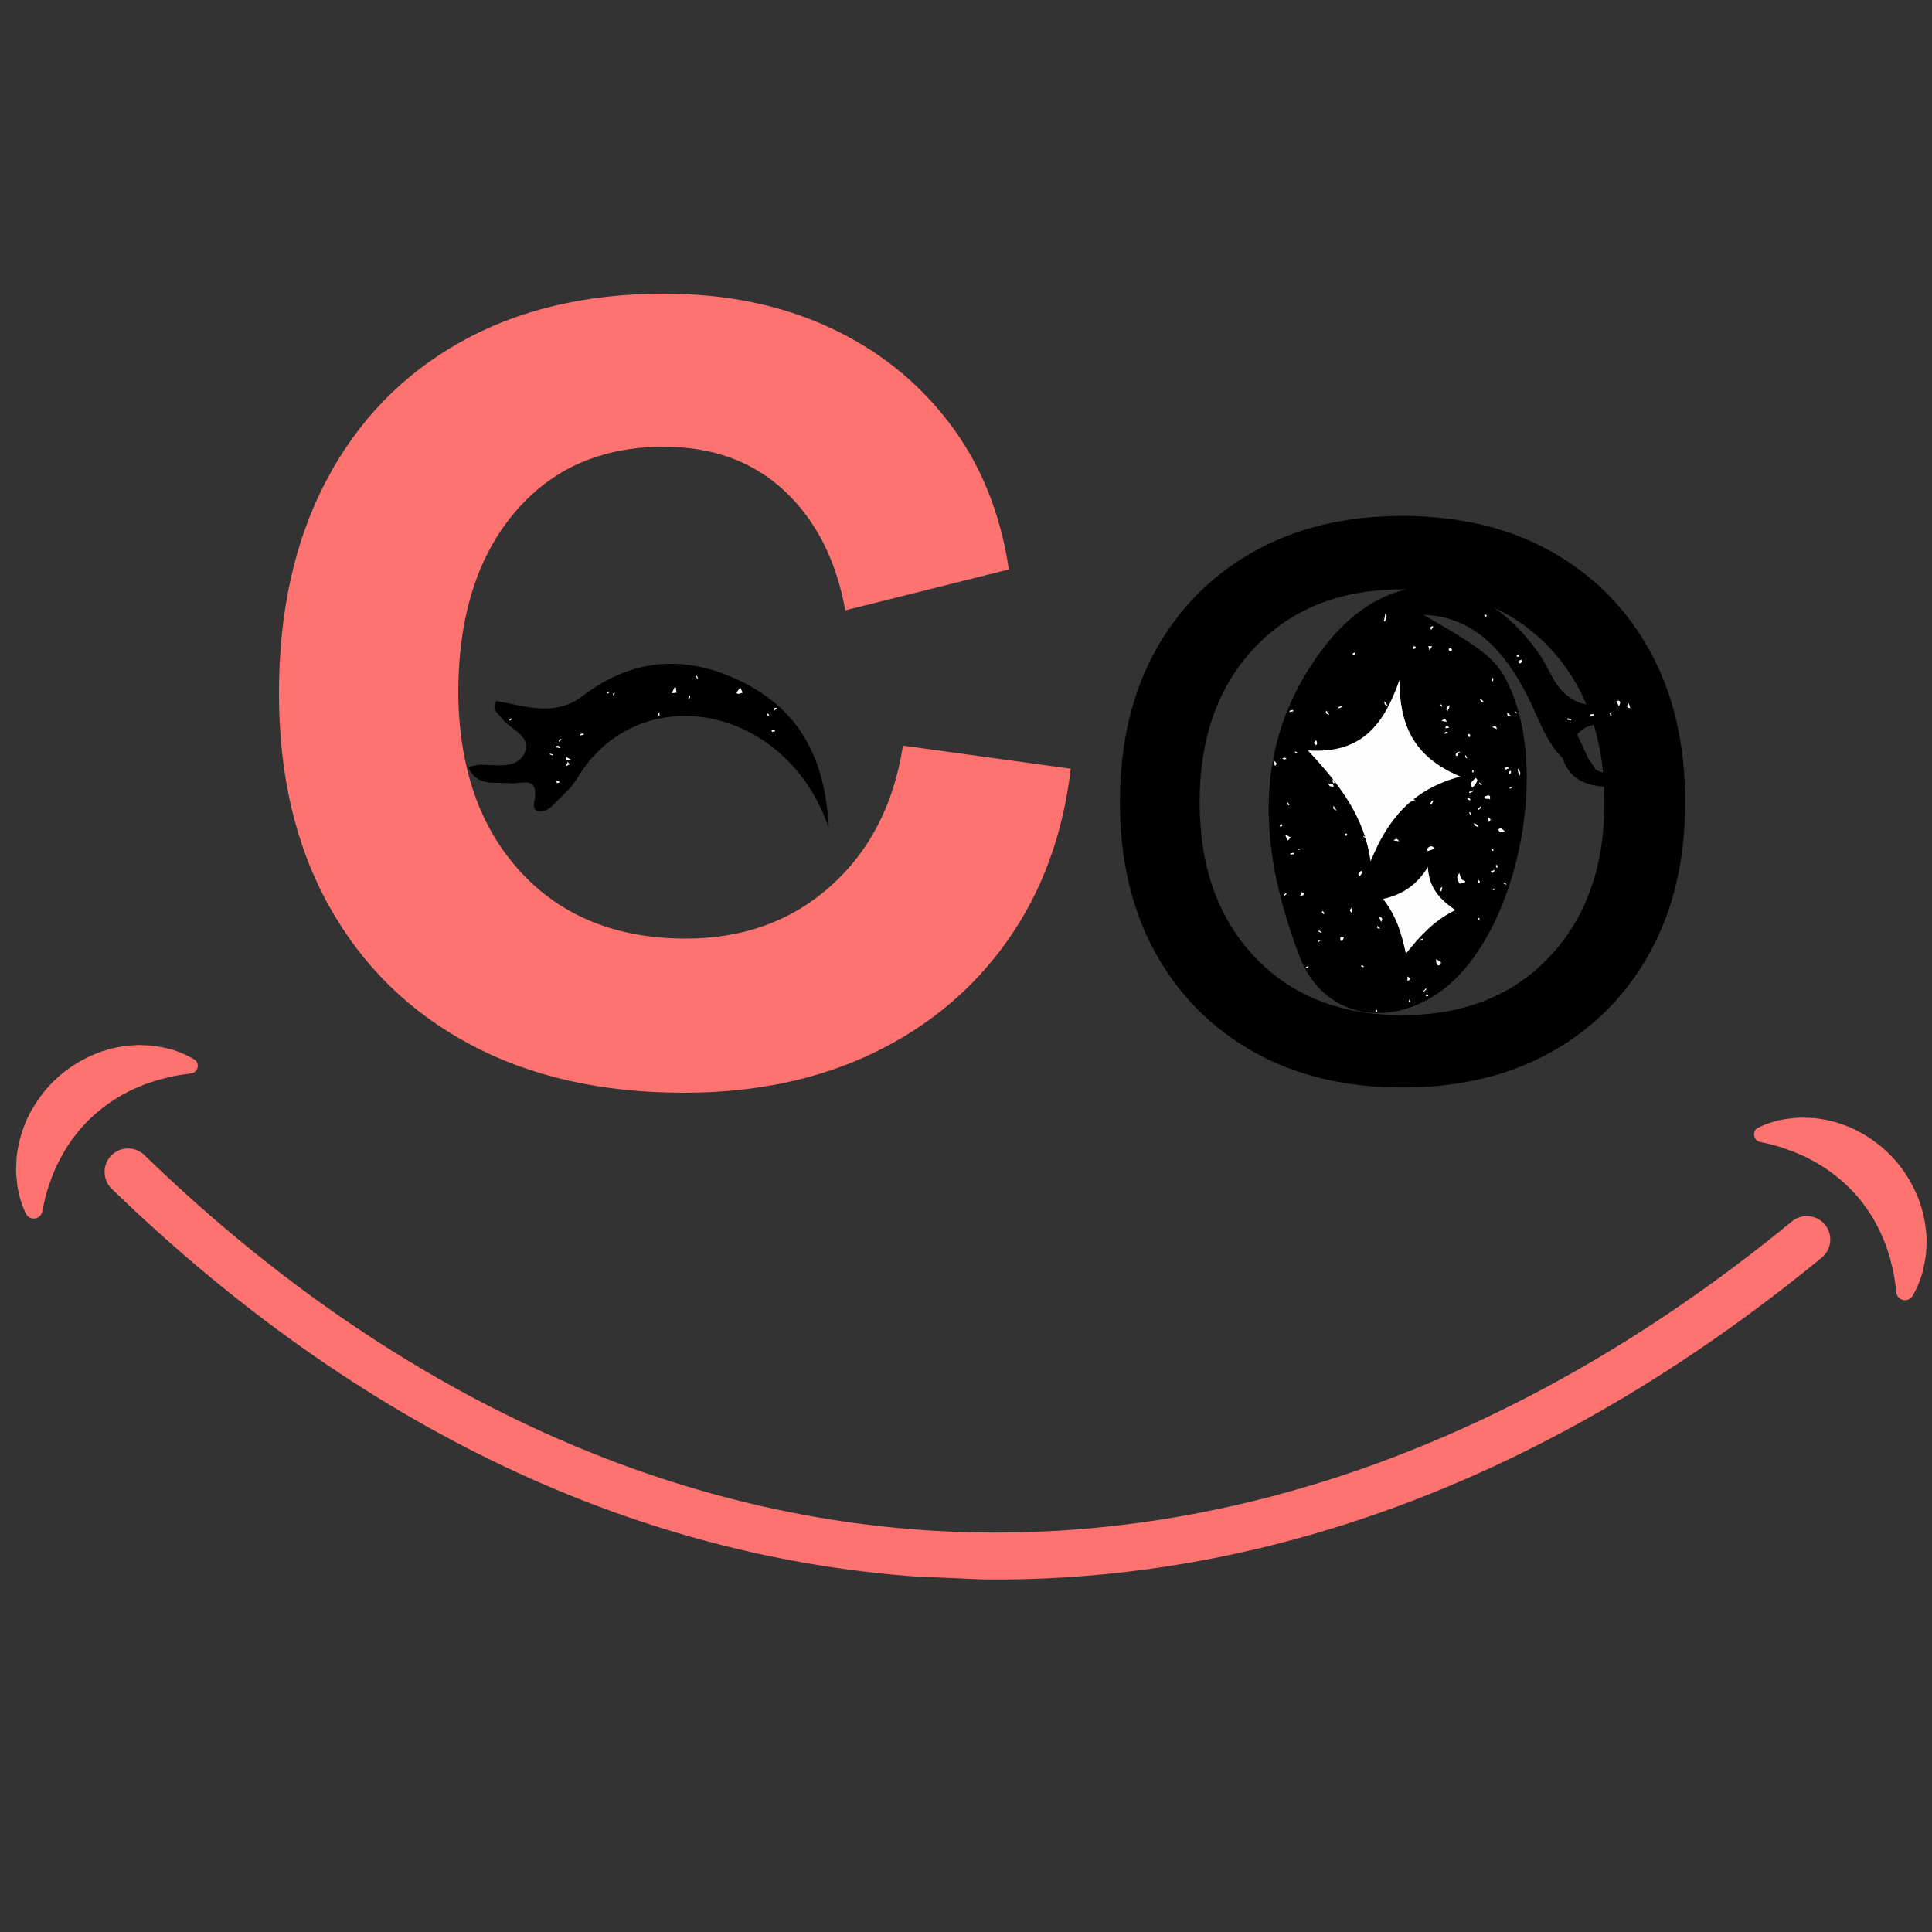
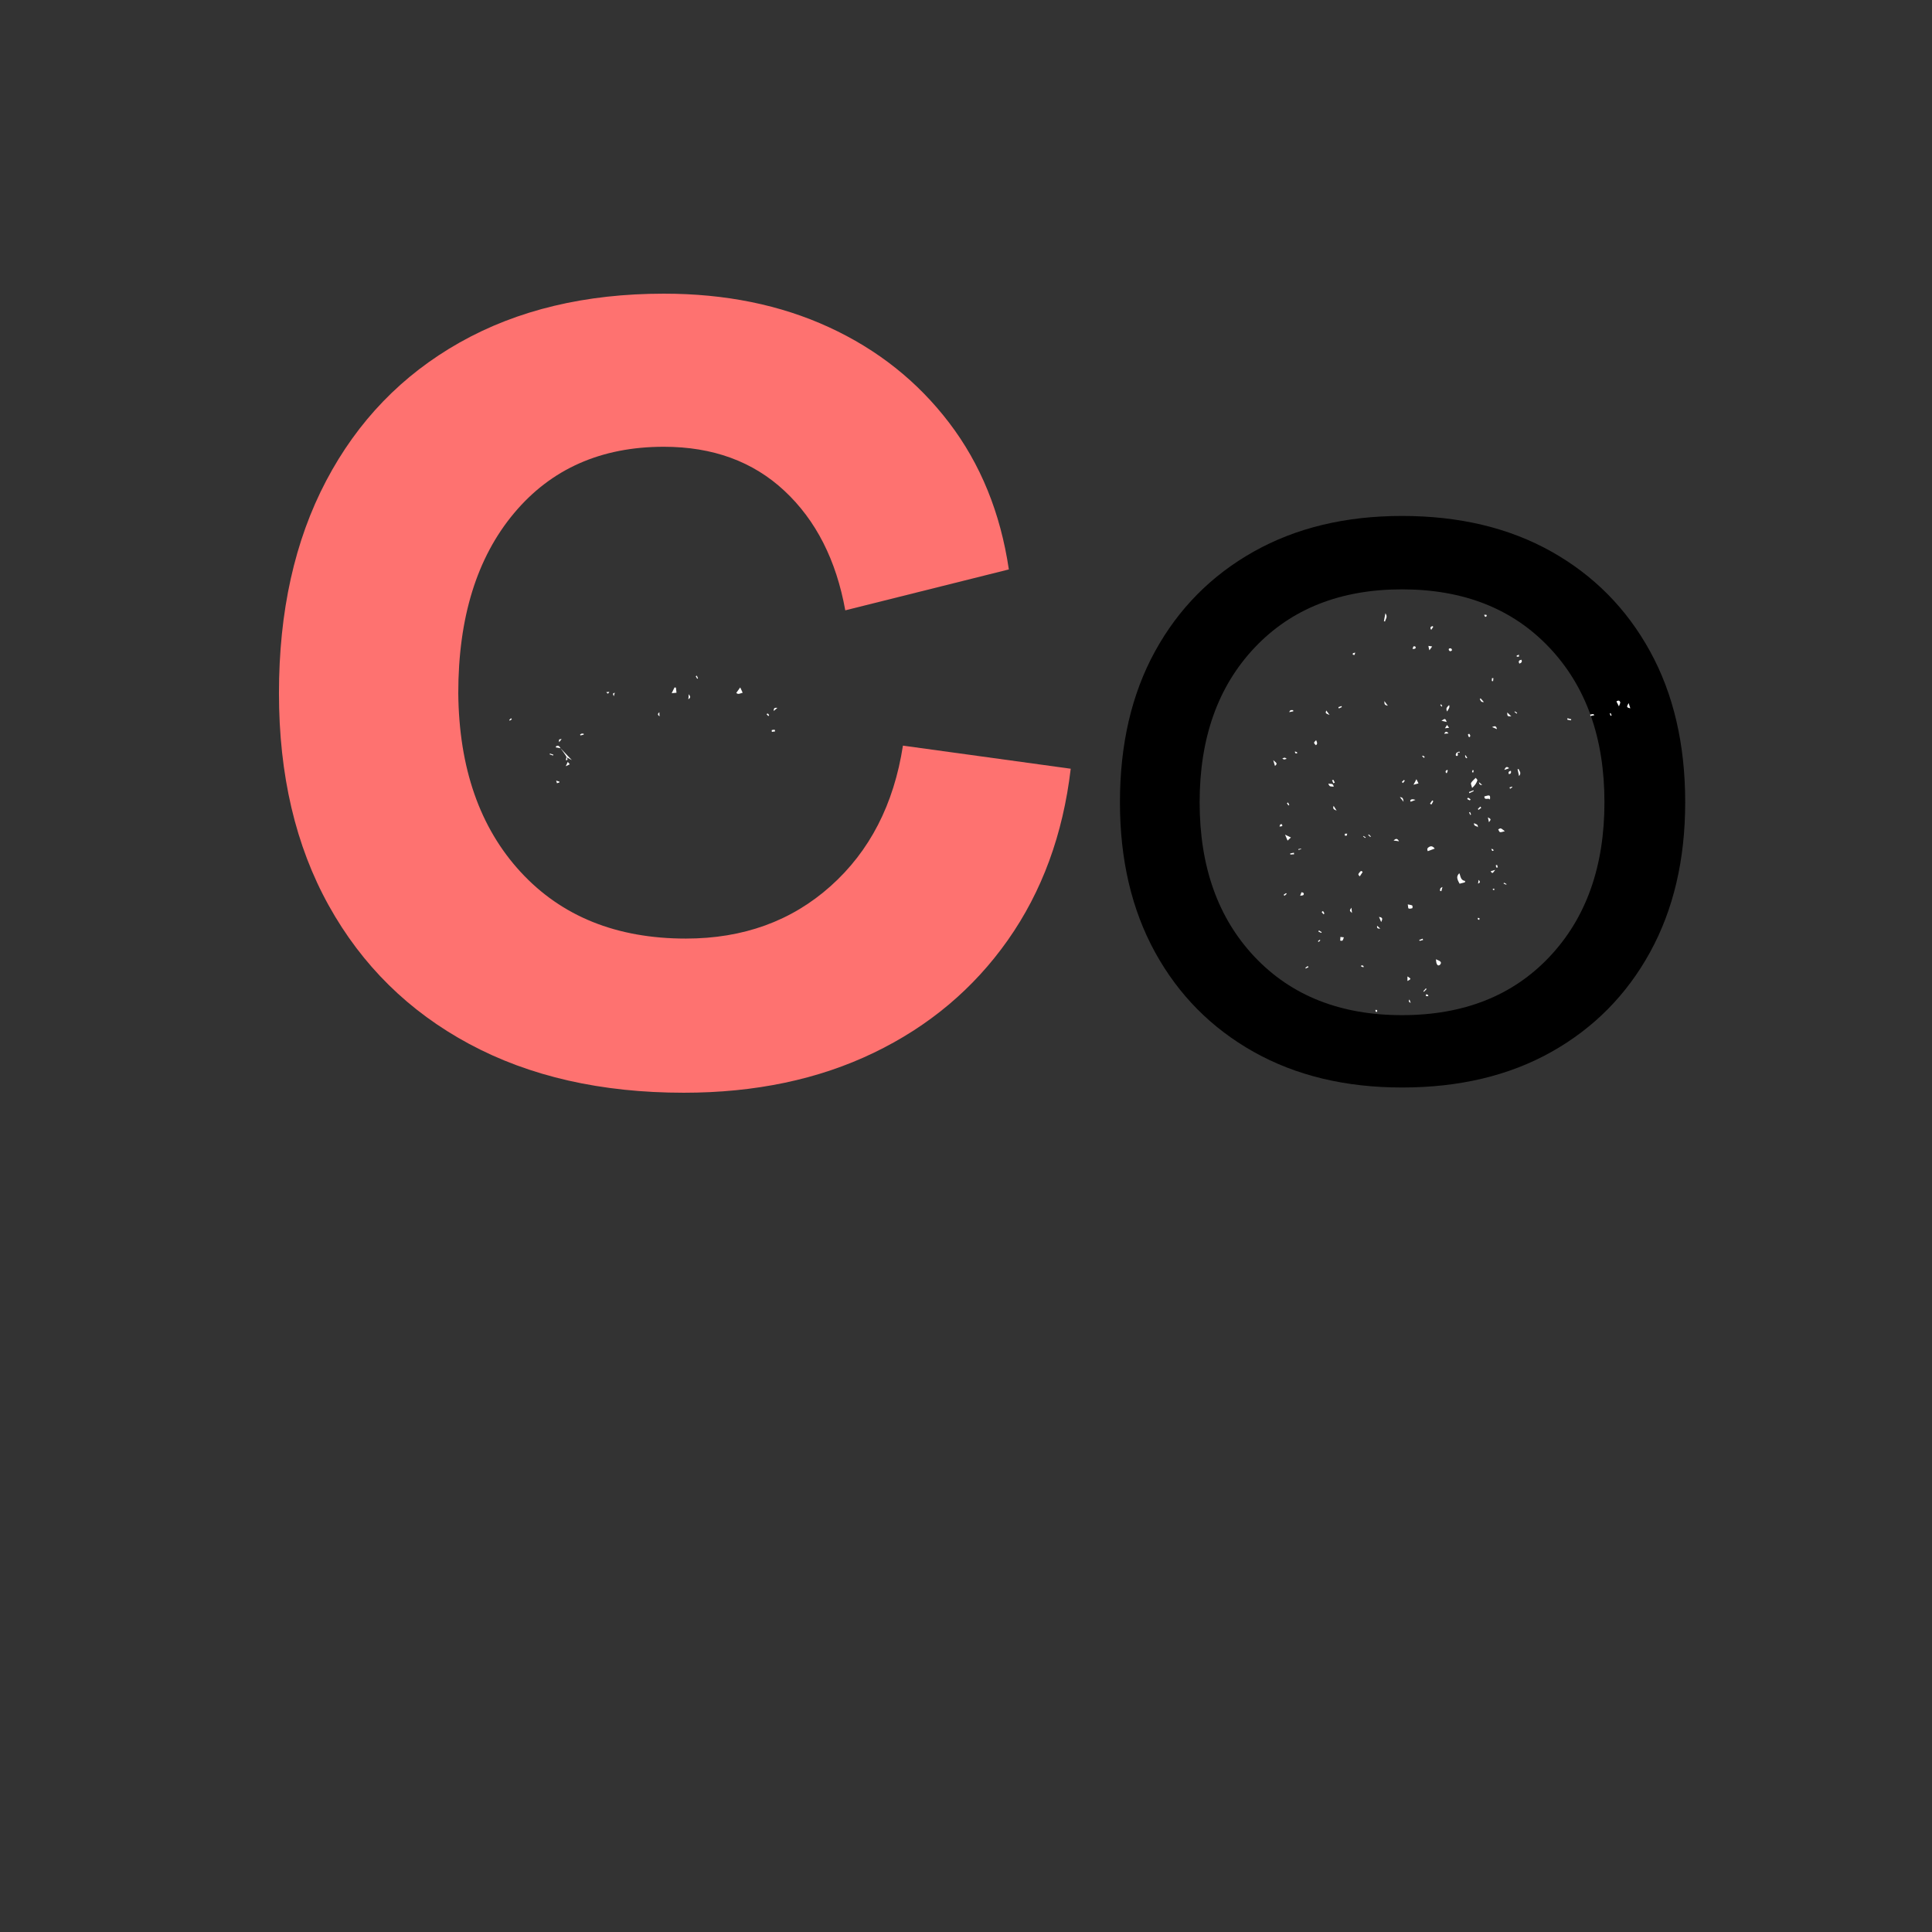
<svg xmlns="http://www.w3.org/2000/svg" version="1.0" preserveAspectRatio="xMidYMid meet" height="800" viewBox="0 0 600 600" zoomAndPan="magnify" width="800">
  <rect x="0" y="0" width="600" height="600" fill="#333333" stroke="none" />
  <defs>
    <g />
    <clipPath id="468e7768fc">
      <path clip-rule="nonzero" d="M 4 324 L 599 324 L 599 491 L 4 491 Z M 4 324" />
    </clipPath>
    <clipPath id="dac87da569">
      <path clip-rule="nonzero" d="M 6.746 322.828 L 600.18 348.723 L 593.445 503.074 L 0.008 477.184 Z M 6.746 322.828" />
    </clipPath>
    <clipPath id="7ccf25b68f">
      <path clip-rule="nonzero" d="M 6.746 322.828 L 600.18 348.723 L 593.445 503.074 L 0.008 477.184 Z M 6.746 322.828" />
    </clipPath>
    <clipPath id="df362dfec1">
      <rect height="326" y="0" width="524" x="0" />
    </clipPath>
    <clipPath id="37762dc2aa">
      <path clip-rule="nonzero" d="M 139 150 L 512 150 L 512 326 L 139 326 Z M 139 150" />
    </clipPath>
    <clipPath id="ae67c57795">
      <path clip-rule="nonzero" d="M 155.289 142.98 L 511.805 180.656 L 496.273 327.59 L 139.762 289.91 Z M 155.289 142.98" />
    </clipPath>
    <clipPath id="6805fba214">
-       <path clip-rule="nonzero" d="M 6 32 L 370 32 L 370 165 L 6 165 Z M 6 32" />
-     </clipPath>
+       </clipPath>
    <clipPath id="77ab7dc6dc">
      <path clip-rule="nonzero" d="M 16.289 -7.02 L 372.805 30.656 L 357.273 177.59 L 0.762 139.91 Z M 16.289 -7.02" />
    </clipPath>
    <clipPath id="065a2a6a86">
      <path clip-rule="nonzero" d="M 372.988 30.676 L 16.477 -7 L 0.945 139.93 L 357.461 177.609 Z M 372.988 30.676" />
    </clipPath>
    <clipPath id="6ef51c2b6c">
      <path clip-rule="nonzero" d="M 267 61 L 315 61 L 315 147 L 267 147 Z M 267 61" />
    </clipPath>
    <clipPath id="90ed12be85">
      <path clip-rule="nonzero" d="M 16.289 -7.02 L 372.805 30.656 L 357.273 177.59 L 0.762 139.91 Z M 16.289 -7.02" />
    </clipPath>
    <clipPath id="8b8438b8f5">
-       <path clip-rule="nonzero" d="M 372.988 30.676 L 16.477 -7 L 0.945 139.93 L 357.461 177.609 Z M 372.988 30.676" />
-     </clipPath>
+       </clipPath>
    <clipPath id="02a770a095">
      <path clip-rule="nonzero" d="M 19 40 L 368 40 L 368 165 L 19 165 Z M 19 40" />
    </clipPath>
    <clipPath id="e52157a6ae">
      <path clip-rule="nonzero" d="M 16.289 -7.02 L 372.805 30.656 L 357.273 177.59 L 0.762 139.91 Z M 16.289 -7.02" />
    </clipPath>
    <clipPath id="51c9ebb3a4">
      <path clip-rule="nonzero" d="M 372.988 30.676 L 16.477 -7 L 0.945 139.93 L 357.461 177.609 Z M 372.988 30.676" />
    </clipPath>
    <clipPath id="d388c72910">
      <rect height="176" y="0" width="373" x="0" />
    </clipPath>
  </defs>
  <g clip-path="url(#468e7768fc)">
    <g clip-path="url(#dac87da569)">
      <g clip-path="url(#7ccf25b68f)">
-         <path fill-rule="nonzero" fill-opacity="1" d="M 14.125 371.734 C 14.352 370.867 14.566 370.023 14.84 369.188 L 15.688 366.742 C 16.16 365.125 16.961 363.617 17.531 362.117 C 18.992 359.188 20.512 356.465 22.312 353.945 C 24.18 351.484 26.102 349.125 28.344 347.059 C 32.793 342.918 37.949 339.539 43.992 337.156 L 45.125 336.68 L 46.297 336.293 C 47.082 336.051 47.879 335.754 48.691 335.5 C 50.32 335.137 52.012 334.551 53.766 334.246 C 55.52 333.875 57.332 333.617 59.227 333.383 C 59.246 333.383 59.27 333.375 59.285 333.375 C 61.527 333.125 62.246 330.168 60.316 329.004 C 58.496 327.906 56.523 327.016 54.48 326.305 C 52.449 325.586 50.328 325.23 48.16 324.848 C 47.074 324.668 45.984 324.672 44.879 324.602 L 43.215 324.527 C 42.664 324.52 42.113 324.586 41.559 324.613 C 32.641 325.043 23.809 329.004 17.191 335.273 C 13.848 338.387 11.168 342.156 9.055 346.16 C 7.004 350.215 5.75 354.609 5.188 359.012 C 5.09 360.117 5.07 361.234 5.027 362.336 C 5.016 362.891 4.973 363.426 4.992 363.977 C 5.02 364.527 5.082 365.074 5.129 365.625 C 5.246 366.711 5.297 367.789 5.484 368.855 C 5.684 369.918 5.906 370.969 6.195 372.004 C 6.672 373.676 7.27 375.309 8 376.855 C 9.125 379.242 12.664 378.816 13.137 376.223 C 13.418 374.672 13.742 373.188 14.125 371.734 Z M 588.914 401.348 C 589.156 403.973 592.645 404.703 593.973 402.426 C 594.84 400.945 595.574 399.371 596.195 397.75 C 596.574 396.742 596.887 395.715 597.18 394.676 C 597.453 393.625 597.602 392.559 597.812 391.484 C 597.906 390.941 598.016 390.398 598.09 389.855 C 598.156 389.309 598.164 388.77 598.199 388.219 C 598.254 387.117 598.328 386.004 598.332 384.895 C 598.148 380.457 597.285 375.973 595.594 371.754 C 593.844 367.578 591.496 363.594 588.438 360.195 C 582.395 353.379 573.938 348.664 565.094 347.457 C 564.543 347.379 564.004 347.27 563.449 347.227 L 561.781 347.156 C 560.68 347.129 559.594 347.031 558.496 347.117 C 556.305 347.309 554.156 347.477 552.07 348.016 C 549.973 348.547 547.934 349.262 546.023 350.199 C 544.004 351.188 544.461 354.195 546.672 354.645 C 546.688 354.645 546.707 354.652 546.727 354.652 C 548.594 355.051 550.379 355.469 552.094 355.988 C 553.809 356.445 555.445 357.176 557.039 357.68 C 557.828 358.004 558.594 358.367 559.355 358.68 L 560.488 359.168 L 561.578 359.742 C 567.391 362.641 572.23 366.453 576.301 370.965 C 578.355 373.219 580.062 375.738 581.711 378.352 C 583.289 381.02 584.562 383.867 585.762 386.91 C 586.195 388.453 586.867 390.027 587.188 391.676 L 587.828 394.191 C 588.027 395.047 588.168 395.906 588.316 396.789 C 588.57 398.27 588.762 399.777 588.914 401.348 Z M 294.414 490.195 C 247.367 488.141 201.059 476.469 156.77 455.496 C 113.906 435.199 72.832 406.16 34.688 369.176 C 31.801 366.379 31.73 361.766 34.531 358.875 C 37.328 355.992 41.941 355.918 44.828 358.715 C 119.727 431.34 206.25 471.77 295.047 475.645 C 384.605 479.551 475.016 446.242 556.508 379.316 C 559.617 376.762 564.203 377.215 566.758 380.324 C 569.312 383.426 568.863 388.02 565.754 390.574 C 524.27 424.641 480.512 450.422 435.699 467.188 C 389.387 484.527 341.852 492.266 294.414 490.195" fill="#fe7270" />
-       </g>
+         </g>
    </g>
  </g>
  <g transform="matrix(1, 0, 0, 1, 76, 89)">
    <g clip-path="url(#df362dfec1)">
      <g fill-opacity="1" fill="#fe7270">
        <g transform="translate(0.868, 242.217)">
          <g>
            <path d="M 135.484 8.141 C 109.859 8.141 87.656 3.094 68.875 -7 C 50.094 -17.094 35.547 -31.422 25.234 -49.984 C 14.922 -68.547 9.766 -90.531 9.766 -115.938 C 9.766 -141.344 14.648 -163.328 24.422 -181.891 C 34.191 -200.453 48.031 -214.781 65.938 -224.875 C 83.852 -234.969 104.973 -240.016 129.297 -240.016 C 148.398 -240.016 165.492 -236.539 180.578 -229.594 C 195.672 -222.645 208.102 -212.766 217.875 -199.953 C 227.645 -187.148 233.832 -171.957 236.438 -154.375 L 185.641 -141.672 C 182.816 -157.297 176.52 -169.664 166.75 -178.781 C 156.977 -187.906 144.492 -192.469 129.297 -192.469 C 109.754 -192.469 94.227 -185.57 82.719 -171.781 C 71.207 -158 65.453 -139.383 65.453 -115.938 C 65.672 -92.707 72.129 -74.195 84.828 -60.406 C 97.535 -46.625 114.633 -39.734 136.125 -39.734 C 153.938 -39.734 168.922 -45.16 181.078 -56.016 C 193.234 -66.867 200.723 -81.414 203.547 -99.656 L 255.656 -92.484 C 253.258 -72.078 246.742 -54.328 236.109 -39.234 C 225.473 -24.148 211.578 -12.484 194.422 -4.234 C 177.273 4.016 157.629 8.141 135.484 8.141 Z M 135.484 8.141" />
          </g>
        </g>
      </g>
      <g fill-opacity="1" fill="#000000">
        <g transform="translate(262.043, 242.217)">
          <g>
            <path d="M 97.375 6.516 C 79.789 6.516 64.43 2.828 51.297 -4.547 C 38.16 -11.93 27.953 -22.242 20.672 -35.484 C 13.398 -48.734 9.766 -64.258 9.766 -82.062 C 9.766 -100.082 13.398 -115.711 20.672 -128.953 C 27.953 -142.203 38.16 -152.52 51.297 -159.906 C 64.43 -167.289 79.789 -170.984 97.375 -170.984 C 115.176 -170.984 130.645 -167.289 143.781 -159.906 C 156.914 -152.52 167.117 -142.203 174.391 -128.953 C 181.672 -115.711 185.312 -100.082 185.312 -82.062 C 185.312 -64.258 181.672 -48.734 174.391 -35.484 C 167.117 -22.242 156.914 -11.93 143.781 -4.547 C 130.645 2.828 115.176 6.516 97.375 6.516 Z M 97.375 -15.953 C 116.477 -15.953 131.727 -21.977 143.125 -34.031 C 154.531 -46.082 160.234 -62.094 160.234 -82.062 C 160.234 -102.039 154.531 -118.055 143.125 -130.109 C 131.727 -142.16 116.477 -148.188 97.375 -148.188 C 78.27 -148.188 63.016 -142.16 51.609 -130.109 C 40.211 -118.055 34.516 -102.039 34.516 -82.062 C 34.516 -62.094 40.211 -46.082 51.609 -34.031 C 63.016 -21.977 78.27 -15.953 97.375 -15.953 Z M 97.375 -15.953" />
          </g>
        </g>
      </g>
      <g fill-opacity="1" fill="#000000">
        <g transform="translate(457.088, 242.217)">
          <g />
        </g>
      </g>
    </g>
  </g>
  <g clip-path="url(#37762dc2aa)">
    <g clip-path="url(#ae67c57795)">
      <g transform="matrix(1, 0, 0, 1, 139, 150)">
        <g clip-path="url(#d388c72910)">
          <g clip-path="url(#6805fba214)">
            <g clip-path="url(#77ab7dc6dc)">
              <g clip-path="url(#065a2a6a86)">
                <path fill-rule="nonzero" fill-opacity="1" d="M 339.117 53.258 C 342.324 57.883 343.816 63.805 349.051 66.969 C 355.5 71.199 362.223 67.277 369.211 66.441 C 366.812 77.914 355.23 71.91 350.824 78.145 C 351.902 80.527 353.027 82.961 354.152 85.348 L 354.102 85.391 C 354.957 86.613 355.812 87.84 356.668 89.062 C 356.391 89.379 356.066 89.637 355.746 89.852 C 356.066 89.637 356.391 89.379 356.668 89.062 C 358.875 90.574 362.867 89.617 363.695 94.387 C 355.75 94.484 349.133 93.688 346.215 85.395 C 340.867 80.051 338.773 72.832 335.469 66.324 C 328.25 52.109 318.539 41.426 303.07 40.922 C 322.898 52.383 325.98 54.926 329.902 63.52 C 341.488 89.082 332.992 134.504 312.945 154.016 C 296.355 170.199 272.41 167.863 264.527 146.879 C 252.355 114.699 248.992 81.723 271.742 51.559 C 291.633 25.129 320.273 25.938 339.117 53.258 Z M 297.621 146.09 C 302.148 140.555 306.398 135.781 312.996 132.586 C 307.84 129.137 304.742 125.359 304.453 119.219 C 301.121 124.629 296.75 127.766 290.504 129.078 C 294.754 134.551 296.219 139.781 297.621 146.09 Z M 286.699 117.488 C 291.844 104.73 299.305 95.219 314.516 91.16 C 299.551 84.945 295.664 74.633 295.605 61.223 C 290.957 74.43 284.352 84.227 267.18 83.055 C 277.277 93.828 284.711 103.68 286.699 117.488 Z M 6.375 88.16 C 9.246 94.574 14.715 92.734 19.094 93.246 C 22.891 93.699 28.617 90.312 26.887 99.246 C 26.148 102.961 30.266 102.707 32.711 100.059 C 35.211 97.414 38.27 95.027 40.07 91.965 C 59.066 60.023 105.23 68.5 118.391 107.141 C 117.32 86.039 109.684 71.09 92.25 62.152 C 74.676 53.148 57.727 54.066 41.805 66.23 C 33.23 72.766 24.094 69.238 15.141 67.699 C 13.484 70.332 15.633 71.449 16.754 72.945 C 19.371 76.621 26.605 78.57 23.746 84.18 C 21.391 88.762 15.211 87.566 10.34 87.492 C 9.305 87.484 8.184 87.855 6.375 88.16 Z M 6.375 88.16" fill="#000000" />
              </g>
            </g>
          </g>
          <g clip-path="url(#6ef51c2b6c)">
            <g clip-path="url(#90ed12be85)">
              <g clip-path="url(#8b8438b8f5)">
                <path fill-rule="nonzero" fill-opacity="1" d="M 314.516 91.16 C 299.551 84.945 295.664 74.633 295.605 61.223 C 290.957 74.43 284.352 84.227 267.18 83.055 C 277.227 93.824 284.668 103.625 286.656 117.438 C 291.844 104.73 299.305 95.219 314.516 91.16 Z M 304.449 119.266 C 304.734 125.406 307.836 129.184 312.988 132.637 C 306.395 135.832 302.094 140.602 297.617 146.137 C 296.215 139.832 294.746 134.602 290.539 129.18 C 296.746 127.816 301.172 124.637 304.449 119.266 Z M 304.449 119.266" fill="#fefefe" />
              </g>
            </g>
          </g>
          <g clip-path="url(#02a770a095)">
            <g clip-path="url(#e52157a6ae)">
              <g clip-path="url(#51c9ebb3a4)">
-                 <path fill-rule="nonzero" fill-opacity="1" d="M 308.895 69.281 C 308.77 69.07 308.691 68.863 308.562 68.703 C 308.453 68.789 308.344 68.879 308.285 68.969 C 308.418 69.133 308.547 69.293 308.727 69.461 C 308.727 69.461 308.895 69.281 308.895 69.281 Z M 305.512 99.867 C 305.379 99.754 305.238 99.691 305.102 99.578 C 305.332 99.258 305.566 98.887 305.797 98.566 C 305.891 98.625 306.027 98.738 306.121 98.797 C 305.98 99.176 305.75 99.496 305.512 99.867 Z M 304.609 50.598 C 305 50.637 305.34 50.672 305.773 50.77 C 305.484 51.18 305.254 51.5 304.91 51.957 C 304.727 51.348 304.668 50.996 304.609 50.598 Z M 310.934 51.855 C 310.895 51.754 310.926 51.461 311.027 51.422 C 311.492 51.223 311.824 51.359 311.961 51.914 C 311.566 52.367 311.18 52.324 310.934 51.855 Z M 305.801 44.465 C 305.855 44.422 305.992 44.531 306.125 44.645 C 305.895 44.965 305.715 45.293 305.48 45.613 C 305.012 44.922 305.293 44.605 305.801 44.465 Z M 311.047 68.965 C 311.344 69.883 310.711 70.262 310.441 70.973 C 309.859 69.926 310.441 69.543 311.047 68.965 Z M 320.559 67.062 C 320.613 67.02 320.723 66.934 320.824 66.895 C 321.133 67.223 321.395 67.547 321.836 68.035 C 320.84 68.129 320.812 67.484 320.559 67.062 Z M 319.953 101.246 C 320.227 100.977 320.449 100.754 320.723 100.488 C 320.809 100.598 320.941 100.758 321.027 100.867 C 320.758 101.082 320.441 101.297 320.172 101.516 C 320.082 101.406 319.996 101.297 319.953 101.246 Z M 316.016 123.594 C 316 123.738 315.984 123.887 315.918 124.027 C 315.363 124.164 314.805 124.305 314.297 124.445 C 313.344 122.77 313.312 122.125 314.199 121.184 C 314.648 122.07 314.508 123.383 316.016 123.594 Z M 318.66 89.234 C 318.633 89.477 318.566 89.668 318.539 89.91 C 318.395 89.895 318.301 89.836 318.156 89.82 C 318.18 89.578 318.25 89.387 318.324 89.148 C 318.273 89.145 318.516 89.219 318.66 89.234 Z M 320.293 92.902 C 320.609 93.184 320.973 93.469 321.289 93.75 C 320.531 93.914 320.387 93.406 320.293 92.902 Z M 324.344 60.613 C 324.344 60.613 324.645 60.598 324.789 60.613 C 324.758 60.906 324.727 61.195 324.691 61.539 C 324.547 61.523 324.449 61.512 324.301 61.496 C 324.285 61.199 324.316 60.906 324.344 60.613 Z M 317.852 93.141 C 318.16 92.582 318.746 92.148 319.301 91.566 C 319.512 91.887 319.832 92.117 319.812 92.312 C 319.574 93.172 319.055 93.906 318.18 94.703 C 318.008 93.992 317.719 93.469 317.852 93.141 Z M 319.988 106.965 C 319.754 106.398 318.68 106.777 318.75 105.652 C 319.93 106.121 319.93 106.121 319.988 106.965 Z M 310.391 75.152 C 310.695 75.531 310.824 75.742 311.039 76.012 C 310.59 76.062 310.289 76.129 309.742 76.168 C 309.984 75.75 310.152 75.57 310.391 75.152 Z M 310.293 74.207 C 309.715 74.098 309.285 73.953 308.66 73.836 C 309.824 73.074 309.824 73.074 310.293 74.207 Z M 302.941 141.922 C 302.586 142.031 302.234 142.094 301.875 142.203 C 301.84 142.102 301.801 141.996 301.762 141.895 C 302.117 141.785 302.477 141.676 302.789 141.512 C 302.875 141.617 302.906 141.77 302.941 141.922 Z M 310.855 77.766 C 310.461 77.773 310.059 77.828 309.512 77.871 C 309.953 76.98 310.375 77.172 310.855 77.766 Z M 306.582 113.531 C 305.809 113.844 305.145 114.066 304.426 114.336 C 304.051 113.707 304.348 113.246 304.863 113.004 C 305.496 112.625 306.059 112.883 306.582 113.531 Z M 310.625 89.27 C 310.543 89.559 310.422 89.793 310.344 90.078 C 310.246 90.07 310.148 90.059 310.051 90.047 C 310.02 89.848 309.895 89.637 309.961 89.496 C 310.031 89.305 310.234 89.23 310.395 89.098 C 310.539 89.164 310.582 89.219 310.625 89.27 Z M 299.598 132.059 C 299.242 132.168 298.789 132.27 298.457 132.133 C 298.266 132.066 298.328 131.48 298.195 130.875 C 298.824 130.992 299.262 131.035 299.59 131.219 C 299.723 131.332 299.699 132.02 299.598 132.059 Z M 299.102 161.473 C 298.781 161.238 298.203 161.129 298.723 160.395 C 298.871 160.855 298.984 161.164 299.102 161.473 Z M 298.098 154.664 C 298.098 154.172 298.09 153.777 298.098 153.234 C 299.301 154.004 299.301 154.004 298.098 154.664 Z M 308.969 125.461 C 308.809 126.035 308.723 126.371 308.633 126.754 C 308.488 126.738 308.391 126.73 308.242 126.715 C 308.191 126.266 308.094 125.812 308.969 125.461 Z M 313.316 83.84 C 313.488 83.613 313.895 83.508 314.203 83.391 C 314.234 83.543 314.324 83.648 314.355 83.801 C 312.98 83.312 314.352 84.785 313.367 84.781 C 312.938 84.637 313.082 84.207 313.316 83.84 Z M 308.188 149.621 C 307.754 150.02 307.383 149.781 307.188 149.316 C 307.027 148.957 307.02 148.562 306.941 147.91 C 307.598 148.227 307.934 148.312 308.203 148.539 C 308.617 148.828 308.57 149.266 308.188 149.621 Z M 304.039 157.164 C 303.766 157.43 303.484 157.746 303.211 158.012 C 303.168 157.961 303.074 157.898 303.031 157.848 C 303.312 157.531 303.539 157.258 303.816 156.945 C 303.859 156.996 303.949 157.105 304.039 157.164 Z M 316.66 85.324 C 316.605 85.371 316.551 85.414 316.492 85.504 C 316.355 85.395 316.168 85.324 316.086 85.168 C 316.004 85.012 316.027 84.766 316 84.566 C 316.047 84.57 316.102 84.527 316.152 84.535 C 316.32 84.797 316.488 85.062 316.66 85.324 Z M 316.891 78.008 C 317.043 77.977 317.145 77.938 317.297 77.902 C 317.383 78.012 317.465 78.168 317.551 78.277 C 317.707 78.688 317.414 79.098 317.148 78.824 C 316.965 78.707 316.957 78.312 316.891 78.008 Z M 304.488 158.984 C 304.582 159.043 304.512 159.234 304.543 159.387 C 304.301 159.359 304.059 159.336 303.809 159.355 C 303.824 159.211 303.84 159.066 303.871 158.773 C 304.156 158.852 304.352 158.871 304.488 158.984 Z M 323.711 98.34 C 323.395 97.566 321.938 98.793 321.992 97.32 C 323.77 96.82 323.863 96.879 323.711 98.34 Z M 322.742 41.277 C 322.629 41.414 322.414 41.586 322.27 41.574 C 322.172 41.562 322.098 41.309 321.891 40.941 C 322.238 40.93 322.438 40.902 322.582 40.914 C 322.629 40.969 322.746 41.23 322.742 41.277 Z M 332.742 53.914 C 332.492 53.938 332.242 53.961 332.047 53.938 C 332.059 53.84 331.98 53.637 332.035 53.594 C 332.191 53.512 332.445 53.438 332.703 53.32 C 332.723 53.617 332.754 53.766 332.742 53.914 Z M 325.875 76.445 C 325.312 76.188 324.938 76 324.367 75.793 C 325.246 75.395 325.691 75.391 325.875 76.445 Z M 329.082 71.266 C 329.492 71.605 329.801 71.934 330.336 72.48 C 329.105 72.449 329.105 72.449 329.082 71.266 Z M 331.324 71.059 C 331.375 71.016 331.43 70.973 331.434 70.922 C 331.719 71.051 331.945 71.223 332.176 71.395 C 332.113 71.488 332.062 71.531 332.004 71.625 C 331.773 71.453 331.547 71.281 331.324 71.059 Z M 333.477 54.879 C 333.844 55.605 333.422 55.859 332.855 56.094 C 332.445 55.312 332.77 55.051 333.477 54.879 Z M 328.184 89.105 C 328.645 88.023 329.039 88.016 329.668 88.574 C 329.203 88.77 328.848 88.883 328.184 89.105 Z M 329.574 90.387 C 329.344 89.77 329.621 89.504 330.227 89.371 C 330.312 89.922 330.316 90.367 329.574 90.387 Z M 367.309 69.984 C 366.152 69.715 366.07 69.559 366.789 68.352 C 366.973 68.965 367.164 69.477 367.309 69.984 Z M 348.965 73.367 C 348.953 73.465 348.891 73.605 348.879 73.703 C 348.492 73.66 348.105 73.57 347.723 73.48 C 347.738 73.336 347.801 73.195 347.816 73.047 C 348.195 73.188 348.582 73.277 348.965 73.367 Z M 256.965 87.887 C 256.781 87.277 256.59 86.762 256.453 86.207 C 256.457 86.156 256.457 86.156 256.461 86.109 C 257.684 87.125 257.68 87.176 256.965 87.887 Z M 364.164 68.027 C 364.285 68.285 364 68.648 363.777 69.363 C 363.41 68.637 363.207 68.219 363 67.852 C 363.594 67.375 364.012 67.613 364.164 68.027 Z M 356.145 72.105 C 355.641 72.199 355.285 72.309 354.934 72.371 C 354.902 72.219 354.867 72.07 354.832 71.918 C 355.137 71.852 355.488 71.789 355.785 71.773 C 355.887 71.734 355.965 71.938 356.145 72.105 Z M 361.508 72.18 C 361.406 72.219 361.254 72.25 361.152 72.289 C 361.078 72.035 361.008 71.781 360.938 71.527 C 360.938 71.527 361.191 71.457 361.191 71.457 C 361.316 71.668 361.387 71.922 361.508 72.18 Z M 324.844 114.18 C 324.691 114.211 324.535 114.293 324.445 114.234 C 324.309 114.121 324.281 113.922 324.117 113.609 C 324.453 113.695 324.598 113.711 324.691 113.77 C 324.777 113.875 324.805 114.074 324.844 114.18 Z M 323.41 105.355 C 323.312 104.902 323.215 104.398 323.078 103.84 C 324.105 104.395 324.098 104.441 323.41 105.355 Z M 320.02 124.41 C 320.117 123.93 320.152 123.586 320.191 123.246 C 320.68 123.742 320.789 124.098 320.02 124.41 Z M 320.402 135.688 C 320.262 135.621 320.066 135.602 319.98 135.492 C 319.891 135.387 319.957 135.246 319.977 135.051 C 320.168 135.117 320.465 135.102 320.461 135.148 C 320.492 135.301 320.422 135.492 320.402 135.688 Z M 317.477 98.57 C 317.195 98.441 316.914 98.312 316.637 98.137 C 316.75 98 316.812 97.859 316.926 97.723 C 317.203 97.898 317.484 98.027 317.707 98.25 C 317.711 98.199 317.523 98.574 317.477 98.57 Z M 317.852 102.945 C 317.852 102.945 317.695 103.027 317.637 103.117 C 317.516 102.859 317.348 102.594 317.227 102.336 C 317.328 102.297 317.438 102.211 317.539 102.172 C 317.609 102.426 317.73 102.684 317.852 102.945 Z M 332.645 88.84 C 332.781 89.445 333.617 89.926 332.762 91.02 C 332.562 90.109 332.43 89.504 332.293 88.898 C 332.445 88.867 332.547 88.828 332.645 88.84 Z M 303.438 85.012 C 303.484 85.02 303.312 85.246 303.25 85.387 C 303.07 85.219 302.844 85.047 302.664 84.883 C 302.723 84.789 302.781 84.695 302.836 84.652 C 303.023 84.723 303.207 84.84 303.438 85.012 Z M 318.668 95.688 C 318.203 95.887 317.734 96.133 317.316 96.336 C 317.281 96.23 317.246 96.082 317.207 95.977 C 317.672 95.781 318.133 95.633 318.598 95.434 C 318.586 95.531 318.629 95.586 318.668 95.688 Z M 326.281 107.578 C 326.539 107.461 326.863 107.199 327.051 107.266 C 327.438 107.355 327.699 107.68 328.34 108.145 C 327.582 108.309 327.168 108.512 326.832 108.426 C 326.594 108.352 326.449 107.844 326.281 107.578 Z M 330.543 94.281 C 330.586 94.336 330.625 94.441 330.668 94.492 C 330.453 94.668 330.195 94.789 329.98 94.961 C 329.898 94.805 329.859 94.703 329.777 94.547 C 330.031 94.477 330.285 94.402 330.543 94.281 Z M 328.871 124.559 C 328.816 124.602 328.809 124.699 328.754 124.742 C 328.473 124.613 328.234 124.539 327.949 124.41 C 328.008 124.32 328.02 124.223 328.078 124.129 C 328.355 124.305 328.637 124.434 328.871 124.559 Z M 323.922 120.586 C 324.277 120.477 324.633 120.363 325.348 120.145 C 324.48 121.336 324.48 121.336 323.922 120.586 Z M 325.551 118.688 C 325.551 118.688 325.953 118.582 325.949 118.633 C 326.027 118.836 326.098 119.09 326.164 119.395 C 325.918 119.418 325.668 119.441 325.672 119.391 C 325.594 119.188 325.574 118.938 325.551 118.688 Z M 325.074 125.98 C 325.059 126.125 325.051 126.223 325.023 126.469 C 324.832 126.398 324.688 126.383 324.602 126.273 C 324.551 126.27 324.625 126.031 324.676 126.035 C 324.832 125.953 324.977 125.969 325.074 125.98 Z M 42.254 77.859 C 42.242 77.957 42.281 78.059 42.27 78.156 C 41.918 78.219 41.562 78.328 41.262 78.395 C 41.223 78.293 41.18 78.238 41.141 78.137 C 41.297 78.055 41.465 77.875 41.613 77.84 C 41.812 77.812 42.059 77.836 42.254 77.859 Z M 91.641 65.141 C 90.781 65.348 90.242 65.781 89.664 65.18 C 90.012 64.676 90.355 64.219 90.879 63.484 C 91.207 64.109 91.355 64.57 91.641 65.141 Z M 259.09 105.996 C 259.227 106.109 259.199 106.355 259.227 106.555 C 258.98 106.578 258.773 106.652 258.375 106.711 C 258.457 106.375 258.48 106.18 258.586 106.094 C 258.699 105.957 259.004 105.891 259.09 105.996 Z M 19.152 73.594 C 19.316 73.414 19.531 73.238 19.699 73.059 C 19.785 73.168 19.875 73.277 19.961 73.383 C 19.75 73.508 19.535 73.684 19.324 73.809 C 19.234 73.75 19.195 73.648 19.152 73.594 Z M 101.703 77.145 C 101.352 77.207 101.055 77.223 100.703 77.285 C 100.676 77.086 100.691 76.938 100.664 76.738 C 100.965 76.672 101.316 76.609 101.609 76.641 C 101.613 76.594 101.676 76.945 101.703 77.145 Z M 261.402 99.984 C 261.297 100.023 261.195 100.062 261.137 100.152 C 260.961 99.938 260.844 99.68 260.668 99.465 C 260.773 99.375 260.883 99.289 260.992 99.203 C 261.16 99.465 261.281 99.727 261.402 99.984 Z M 99.57 71.695 C 99.707 71.809 99.781 72.016 99.863 72.172 C 99.758 72.258 99.652 72.297 99.594 72.387 C 99.422 72.172 99.242 72.008 99.066 71.789 C 99.289 71.566 99.434 71.582 99.57 71.695 Z M 102.426 69.828 C 101.996 70.18 101.723 70.445 101.289 70.793 C 101.242 69.852 101.598 69.742 102.426 69.828 Z M 269.668 81.445 C 268.91 80.676 268.91 80.676 269.734 79.875 C 269.969 80.441 270.309 80.969 269.668 81.445 Z M 260.871 111.062 C 260.598 110.395 260.395 109.98 260.082 109.207 C 260.879 109.586 261.301 109.777 261.91 110.09 C 261.531 110.395 261.305 110.668 260.871 111.062 Z M 264.77 113.793 C 264.617 113.824 264.461 113.906 264.305 113.988 C 264.27 113.887 264.23 113.785 264.238 113.688 C 264.543 113.621 264.84 113.602 265.141 113.535 C 265.074 113.727 264.922 113.758 264.77 113.793 Z M 262.59 70.547 C 262.629 70.648 262.613 70.793 262.652 70.898 C 262.301 70.957 261.895 71.062 261.391 71.156 C 261.68 70.301 262.148 70.547 262.59 70.547 Z M 263.156 83.367 C 263.445 83.445 263.633 83.516 263.773 83.582 C 263.867 83.641 263.797 83.828 263.832 83.98 C 263.637 83.961 263.438 83.988 263.297 83.926 C 263.203 83.863 263.176 83.664 263.156 83.367 Z M 261.684 115.043 C 262.082 114.984 262.438 114.875 262.84 114.82 C 262.871 114.973 262.852 115.164 262.883 115.316 C 262.488 115.324 262.145 115.336 261.742 115.395 C 261.711 115.242 261.719 115.145 261.684 115.043 Z M 260.602 127.59 C 260.383 127.816 260.117 127.984 259.895 128.207 C 259.809 128.098 259.723 127.992 259.637 127.883 C 259.898 127.715 260.113 127.539 260.379 127.371 C 260.426 127.375 260.559 127.539 260.602 127.59 Z M 260.598 85.66 C 260.297 85.727 260.039 85.848 259.789 85.871 C 259.641 85.855 259.461 85.688 259.23 85.562 C 260.008 85.203 260.008 85.203 260.598 85.66 Z M 37.949 87.355 C 37.586 87.516 37.273 87.68 36.699 87.965 C 37.016 87.309 37.148 86.977 37.336 86.602 C 37.508 86.867 37.688 87.035 37.949 87.355 Z M 35.074 82.371 C 34.398 82.25 34.012 82.16 33.625 82.121 C 33.637 81.973 33.648 81.875 33.715 81.734 C 34.176 81.539 34.582 81.434 35.074 82.371 Z M 38.578 86.043 C 37.887 86.07 37.344 86.062 36.75 86.098 C 36.781 85.805 36.809 85.562 36.902 85.129 C 37.504 85.488 38.02 85.738 38.578 86.043 Z M 34.742 92.98 C 34.488 93.051 34.23 93.172 33.977 93.242 C 33.902 92.988 33.828 92.785 33.715 92.43 C 34.145 92.57 34.434 92.652 34.719 92.73 C 34.715 92.781 34.754 92.883 34.742 92.98 Z M 32.844 84.355 C 32.836 84.449 32.777 84.543 32.766 84.641 C 32.434 84.508 32.098 84.422 31.719 84.285 C 31.73 84.188 31.789 84.094 31.797 83.996 C 32.129 84.129 32.461 84.266 32.844 84.355 Z M 49.285 64.953 C 49.629 64.941 49.883 64.867 50.23 64.855 C 49.812 65.551 49.812 65.551 49.285 64.953 Z M 70.914 63.543 C 70.961 64.039 71.008 64.539 71.094 65.137 C 70.594 65.184 70.25 65.195 69.598 65.277 C 70.039 64.387 70.23 63.965 70.477 63.496 C 70.625 63.512 70.77 63.527 70.914 63.543 Z M 65.832 72.465 C 65.191 72.004 65.176 71.707 65.773 71.18 C 65.77 71.672 65.789 71.969 65.832 72.465 Z M 74.773 67.152 C 74.828 66.617 74.863 66.277 74.887 65.59 C 75.496 66.344 75.512 66.691 74.773 67.152 Z M 77.773 60.672 C 77.672 60.711 77.617 60.754 77.516 60.793 C 77.344 60.527 77.223 60.27 77.055 60.004 C 77.156 59.965 77.312 59.883 77.418 59.844 C 77.535 60.105 77.656 60.363 77.773 60.672 Z M 51.926 65.133 C 51.781 65.562 51.695 65.898 51.613 66.234 C 51.262 65.359 51.262 65.359 51.926 65.133 Z M 35.426 79.504 C 35.137 79.914 34.863 80.18 34.633 80.504 C 34.531 79.605 34.531 79.605 35.426 79.504 Z M 275.207 94.297 C 274.531 94.18 273.852 94.551 273.535 93.332 C 274.195 93.602 274.945 93.039 275.207 94.297 Z M 284.219 149.848 C 284.359 149.91 284.441 150.066 284.523 150.223 C 284.469 150.266 284.414 150.312 284.406 150.406 C 284.164 150.332 283.934 150.211 283.695 150.137 C 283.703 150.039 283.715 149.941 283.727 149.844 C 283.875 149.809 284.078 149.781 284.219 149.848 Z M 292.004 69.172 C 291.039 68.969 290.91 68.809 290.926 67.727 C 291.359 68.266 291.656 68.738 292.004 69.172 Z M 265.789 127.941 C 265.668 128.129 265.23 128.082 264.777 128.18 C 264.984 127.613 265.059 127.371 265.188 127.09 C 265.82 127.156 266.082 127.48 265.789 127.941 Z M 274.676 92.32 C 274.828 92.289 275.086 92.168 275.086 92.168 C 275.258 92.43 275.371 92.738 275.535 93.051 C 275.379 93.133 275.227 93.168 275.07 93.25 C 274.957 92.941 274.84 92.633 274.676 92.32 Z M 284.316 109.746 C 284.371 109.703 284.375 109.656 284.43 109.613 C 284.664 109.734 284.891 109.906 285.125 110.031 C 285.066 110.121 285.012 110.168 284.953 110.258 C 284.723 110.086 284.543 109.918 284.316 109.746 Z M 289.93 136.359 C 289.699 135.742 289.539 135.379 289.262 134.758 C 290.523 134.941 290.375 135.418 289.93 136.359 Z M 276.633 69.613 C 276.941 69.5 277.297 69.391 277.605 69.273 C 277.645 69.379 277.684 69.48 277.723 69.582 C 277.406 69.746 277.102 69.863 276.785 70.027 C 276.758 69.824 276.672 69.719 276.633 69.613 Z M 286.73 109.758 C 286.676 109.801 286.621 109.844 286.562 109.938 C 286.34 109.715 286.117 109.496 285.887 109.324 C 285.941 109.277 286.051 109.191 286.105 109.148 C 286.332 109.32 286.508 109.535 286.73 109.758 Z M 296.883 99.004 C 296.402 98.41 296.148 98.039 295.754 97.555 C 296.59 97.594 296.797 97.961 296.883 99.004 Z M 296.352 92.836 C 296.574 92.613 296.793 92.391 297.008 92.219 C 297.102 92.277 297.188 92.383 297.281 92.441 C 297.109 92.672 296.883 92.941 296.711 93.172 C 296.527 93.055 296.438 92.945 296.352 92.836 Z M 300.594 98.41 C 299.922 98.684 299.512 98.84 299.102 98.992 C 299.062 98.891 298.98 98.734 298.941 98.629 C 299.242 98.121 299.688 98.117 300.594 98.41 Z M 300.641 50.867 C 300.684 50.922 300.641 51.309 300.535 51.398 C 300.375 51.527 300.082 51.496 299.68 51.555 C 299.824 51.125 299.855 50.832 300.012 50.75 C 300.125 50.613 300.457 50.746 300.641 50.867 Z M 288.668 163.672 C 288.703 163.82 288.727 164.07 288.66 164.211 C 288.656 164.262 288.309 164.273 288.266 164.219 C 288.184 164.062 288.156 163.863 288.133 163.613 C 288.371 163.688 288.625 163.617 288.668 163.672 Z M 295.488 111.273 C 294.859 111.156 294.469 111.117 293.789 111.043 C 294.609 110.246 294.984 110.434 295.488 111.273 Z M 288.676 137.508 C 288.945 137.73 289.168 137.953 289.664 138.398 C 288.773 138.453 288.555 138.184 288.676 137.508 Z M 271.047 142.051 C 270.879 142.227 270.672 142.355 270.504 142.535 C 270.41 142.473 270.371 142.371 270.281 142.312 C 270.449 142.133 270.664 141.957 270.875 141.832 C 270.824 141.828 270.957 141.988 271.047 142.051 Z M 271.465 139.48 C 271.406 139.574 271.402 139.621 271.344 139.715 C 271.062 139.586 270.73 139.453 270.449 139.324 C 270.512 139.184 270.523 139.086 270.586 138.945 C 270.863 139.121 271.191 139.305 271.465 139.48 Z M 275.168 100.258 C 275.465 100.73 275.672 101.098 276.098 101.734 C 275.195 101.395 274.828 101.156 275.168 100.258 Z M 271.438 133.223 C 271.594 133.141 271.707 133.004 271.863 132.922 C 272.035 133.184 272.203 133.449 272.324 133.707 C 272.324 133.707 272.004 133.922 272.004 133.922 C 271.832 133.707 271.613 133.438 271.438 133.223 Z M 273.914 72.039 C 272.59 71.504 272.59 71.504 272.879 70.648 C 273.184 71.023 273.438 71.395 273.914 72.039 Z M 267.359 150.379 C 267.098 150.5 266.793 150.617 266.527 150.785 C 266.488 150.684 266.445 150.629 266.406 150.527 C 266.672 150.355 266.887 150.184 267.152 150.012 C 267.234 150.172 267.27 150.273 267.359 150.379 Z M 300.875 91.984 C 301.16 92.559 301.324 92.871 301.527 93.285 C 300.973 93.426 300.613 93.535 299.957 93.711 C 300.32 93.059 300.555 92.691 300.875 91.984 Z M 291.121 43.012 C 291.023 43 290.883 42.938 290.785 42.926 C 290.914 42.199 291.039 41.477 291.246 40.461 C 292.062 41.582 291.301 42.242 291.121 43.012 Z M 280.867 133.527 C 280.055 132.801 280.055 132.801 280.695 131.883 C 280.77 132.582 280.816 133.078 280.867 133.527 Z M 284.18 120.82 C 283.887 121.281 283.594 121.695 283.301 122.156 C 283.035 121.883 282.566 121.637 283.121 121.055 C 283.461 120.645 283.707 120.18 284.18 120.82 Z M 277.887 142.133 C 277.781 142.219 277.445 142.133 277.199 142.109 C 277.242 141.719 277.277 141.375 277.27 140.98 C 277.562 141.012 277.855 141.043 278.344 141.094 C 278.195 141.57 278.109 141.906 277.887 142.133 Z M 281.16 52.898 C 281.32 52.766 281.516 52.785 281.871 52.676 C 281.723 53.152 281.699 53.398 281.648 53.391 C 281.449 53.422 281.258 53.352 281.117 53.285 C 281.07 53.281 281.105 52.941 281.16 52.898 Z M 279.383 108.883 C 279.301 109.168 279.32 109.465 279.219 109.504 C 279.062 109.586 278.824 109.512 278.629 109.492 C 278.648 109.297 278.625 109.047 278.688 108.906 C 278.793 108.867 279.078 108.949 279.383 108.883 Z M 256.363 86.098 C 256.414 86.105 256.414 86.105 256.406 86.152 C 256.402 86.203 256.402 86.203 256.398 86.25 C 256.402 86.203 256.406 86.152 256.363 86.098 Z M 256.363 86.098" fill="#fefefe" />
+                 <path fill-rule="nonzero" fill-opacity="1" d="M 308.895 69.281 C 308.77 69.07 308.691 68.863 308.562 68.703 C 308.453 68.789 308.344 68.879 308.285 68.969 C 308.418 69.133 308.547 69.293 308.727 69.461 C 308.727 69.461 308.895 69.281 308.895 69.281 Z M 305.512 99.867 C 305.379 99.754 305.238 99.691 305.102 99.578 C 305.332 99.258 305.566 98.887 305.797 98.566 C 305.891 98.625 306.027 98.738 306.121 98.797 C 305.98 99.176 305.75 99.496 305.512 99.867 Z M 304.609 50.598 C 305 50.637 305.34 50.672 305.773 50.77 C 305.484 51.18 305.254 51.5 304.91 51.957 C 304.727 51.348 304.668 50.996 304.609 50.598 Z M 310.934 51.855 C 310.895 51.754 310.926 51.461 311.027 51.422 C 311.492 51.223 311.824 51.359 311.961 51.914 C 311.566 52.367 311.18 52.324 310.934 51.855 Z M 305.801 44.465 C 305.855 44.422 305.992 44.531 306.125 44.645 C 305.895 44.965 305.715 45.293 305.48 45.613 C 305.012 44.922 305.293 44.605 305.801 44.465 Z M 311.047 68.965 C 311.344 69.883 310.711 70.262 310.441 70.973 C 309.859 69.926 310.441 69.543 311.047 68.965 Z M 320.559 67.062 C 320.613 67.02 320.723 66.934 320.824 66.895 C 321.133 67.223 321.395 67.547 321.836 68.035 C 320.84 68.129 320.812 67.484 320.559 67.062 Z M 319.953 101.246 C 320.227 100.977 320.449 100.754 320.723 100.488 C 320.809 100.598 320.941 100.758 321.027 100.867 C 320.758 101.082 320.441 101.297 320.172 101.516 C 320.082 101.406 319.996 101.297 319.953 101.246 Z M 316.016 123.594 C 316 123.738 315.984 123.887 315.918 124.027 C 315.363 124.164 314.805 124.305 314.297 124.445 C 313.344 122.77 313.312 122.125 314.199 121.184 C 314.648 122.07 314.508 123.383 316.016 123.594 Z M 318.66 89.234 C 318.633 89.477 318.566 89.668 318.539 89.91 C 318.395 89.895 318.301 89.836 318.156 89.82 C 318.18 89.578 318.25 89.387 318.324 89.148 C 318.273 89.145 318.516 89.219 318.66 89.234 Z M 320.293 92.902 C 320.609 93.184 320.973 93.469 321.289 93.75 C 320.531 93.914 320.387 93.406 320.293 92.902 Z M 324.344 60.613 C 324.344 60.613 324.645 60.598 324.789 60.613 C 324.758 60.906 324.727 61.195 324.691 61.539 C 324.547 61.523 324.449 61.512 324.301 61.496 C 324.285 61.199 324.316 60.906 324.344 60.613 Z M 317.852 93.141 C 318.16 92.582 318.746 92.148 319.301 91.566 C 319.512 91.887 319.832 92.117 319.812 92.312 C 319.574 93.172 319.055 93.906 318.18 94.703 C 318.008 93.992 317.719 93.469 317.852 93.141 Z M 319.988 106.965 C 319.754 106.398 318.68 106.777 318.75 105.652 C 319.93 106.121 319.93 106.121 319.988 106.965 Z M 310.391 75.152 C 310.695 75.531 310.824 75.742 311.039 76.012 C 310.59 76.062 310.289 76.129 309.742 76.168 C 309.984 75.75 310.152 75.57 310.391 75.152 Z M 310.293 74.207 C 309.715 74.098 309.285 73.953 308.66 73.836 C 309.824 73.074 309.824 73.074 310.293 74.207 Z M 302.941 141.922 C 302.586 142.031 302.234 142.094 301.875 142.203 C 301.84 142.102 301.801 141.996 301.762 141.895 C 302.117 141.785 302.477 141.676 302.789 141.512 C 302.875 141.617 302.906 141.77 302.941 141.922 Z M 310.855 77.766 C 310.461 77.773 310.059 77.828 309.512 77.871 C 309.953 76.98 310.375 77.172 310.855 77.766 Z M 306.582 113.531 C 305.809 113.844 305.145 114.066 304.426 114.336 C 304.051 113.707 304.348 113.246 304.863 113.004 C 305.496 112.625 306.059 112.883 306.582 113.531 Z M 310.625 89.27 C 310.543 89.559 310.422 89.793 310.344 90.078 C 310.246 90.07 310.148 90.059 310.051 90.047 C 310.02 89.848 309.895 89.637 309.961 89.496 C 310.031 89.305 310.234 89.23 310.395 89.098 C 310.539 89.164 310.582 89.219 310.625 89.27 Z M 299.598 132.059 C 299.242 132.168 298.789 132.27 298.457 132.133 C 298.266 132.066 298.328 131.48 298.195 130.875 C 298.824 130.992 299.262 131.035 299.59 131.219 C 299.723 131.332 299.699 132.02 299.598 132.059 Z M 299.102 161.473 C 298.781 161.238 298.203 161.129 298.723 160.395 C 298.871 160.855 298.984 161.164 299.102 161.473 Z M 298.098 154.664 C 298.098 154.172 298.09 153.777 298.098 153.234 C 299.301 154.004 299.301 154.004 298.098 154.664 Z M 308.969 125.461 C 308.809 126.035 308.723 126.371 308.633 126.754 C 308.488 126.738 308.391 126.73 308.242 126.715 C 308.191 126.266 308.094 125.812 308.969 125.461 Z M 313.316 83.84 C 313.488 83.613 313.895 83.508 314.203 83.391 C 314.234 83.543 314.324 83.648 314.355 83.801 C 312.98 83.312 314.352 84.785 313.367 84.781 C 312.938 84.637 313.082 84.207 313.316 83.84 Z M 308.188 149.621 C 307.754 150.02 307.383 149.781 307.188 149.316 C 307.027 148.957 307.02 148.562 306.941 147.91 C 307.598 148.227 307.934 148.312 308.203 148.539 C 308.617 148.828 308.57 149.266 308.188 149.621 Z M 304.039 157.164 C 303.766 157.43 303.484 157.746 303.211 158.012 C 303.168 157.961 303.074 157.898 303.031 157.848 C 303.312 157.531 303.539 157.258 303.816 156.945 C 303.859 156.996 303.949 157.105 304.039 157.164 Z M 316.66 85.324 C 316.605 85.371 316.551 85.414 316.492 85.504 C 316.355 85.395 316.168 85.324 316.086 85.168 C 316.004 85.012 316.027 84.766 316 84.566 C 316.047 84.57 316.102 84.527 316.152 84.535 C 316.32 84.797 316.488 85.062 316.66 85.324 Z M 316.891 78.008 C 317.043 77.977 317.145 77.938 317.297 77.902 C 317.383 78.012 317.465 78.168 317.551 78.277 C 317.707 78.688 317.414 79.098 317.148 78.824 C 316.965 78.707 316.957 78.312 316.891 78.008 Z M 304.488 158.984 C 304.582 159.043 304.512 159.234 304.543 159.387 C 304.301 159.359 304.059 159.336 303.809 159.355 C 303.824 159.211 303.84 159.066 303.871 158.773 C 304.156 158.852 304.352 158.871 304.488 158.984 Z M 323.711 98.34 C 323.395 97.566 321.938 98.793 321.992 97.32 C 323.77 96.82 323.863 96.879 323.711 98.34 Z M 322.742 41.277 C 322.629 41.414 322.414 41.586 322.27 41.574 C 322.172 41.562 322.098 41.309 321.891 40.941 C 322.238 40.93 322.438 40.902 322.582 40.914 C 322.629 40.969 322.746 41.23 322.742 41.277 Z M 332.742 53.914 C 332.492 53.938 332.242 53.961 332.047 53.938 C 332.059 53.84 331.98 53.637 332.035 53.594 C 332.191 53.512 332.445 53.438 332.703 53.32 C 332.723 53.617 332.754 53.766 332.742 53.914 Z M 325.875 76.445 C 325.312 76.188 324.938 76 324.367 75.793 C 325.246 75.395 325.691 75.391 325.875 76.445 Z M 329.082 71.266 C 329.492 71.605 329.801 71.934 330.336 72.48 C 329.105 72.449 329.105 72.449 329.082 71.266 Z M 331.324 71.059 C 331.375 71.016 331.43 70.973 331.434 70.922 C 331.719 71.051 331.945 71.223 332.176 71.395 C 332.113 71.488 332.062 71.531 332.004 71.625 C 331.773 71.453 331.547 71.281 331.324 71.059 Z M 333.477 54.879 C 333.844 55.605 333.422 55.859 332.855 56.094 C 332.445 55.312 332.77 55.051 333.477 54.879 Z M 328.184 89.105 C 328.645 88.023 329.039 88.016 329.668 88.574 C 329.203 88.77 328.848 88.883 328.184 89.105 Z M 329.574 90.387 C 329.344 89.77 329.621 89.504 330.227 89.371 C 330.312 89.922 330.316 90.367 329.574 90.387 Z M 367.309 69.984 C 366.152 69.715 366.07 69.559 366.789 68.352 C 366.973 68.965 367.164 69.477 367.309 69.984 Z M 348.965 73.367 C 348.953 73.465 348.891 73.605 348.879 73.703 C 348.492 73.66 348.105 73.57 347.723 73.48 C 347.738 73.336 347.801 73.195 347.816 73.047 C 348.195 73.188 348.582 73.277 348.965 73.367 Z M 256.965 87.887 C 256.781 87.277 256.59 86.762 256.453 86.207 C 256.457 86.156 256.457 86.156 256.461 86.109 C 257.684 87.125 257.68 87.176 256.965 87.887 Z M 364.164 68.027 C 364.285 68.285 364 68.648 363.777 69.363 C 363.41 68.637 363.207 68.219 363 67.852 C 363.594 67.375 364.012 67.613 364.164 68.027 Z M 356.145 72.105 C 355.641 72.199 355.285 72.309 354.934 72.371 C 354.902 72.219 354.867 72.07 354.832 71.918 C 355.137 71.852 355.488 71.789 355.785 71.773 C 355.887 71.734 355.965 71.938 356.145 72.105 Z M 361.508 72.18 C 361.406 72.219 361.254 72.25 361.152 72.289 C 361.078 72.035 361.008 71.781 360.938 71.527 C 360.938 71.527 361.191 71.457 361.191 71.457 C 361.316 71.668 361.387 71.922 361.508 72.18 Z M 324.844 114.18 C 324.691 114.211 324.535 114.293 324.445 114.234 C 324.309 114.121 324.281 113.922 324.117 113.609 C 324.453 113.695 324.598 113.711 324.691 113.77 C 324.777 113.875 324.805 114.074 324.844 114.18 Z M 323.41 105.355 C 323.312 104.902 323.215 104.398 323.078 103.84 C 324.105 104.395 324.098 104.441 323.41 105.355 Z M 320.02 124.41 C 320.117 123.93 320.152 123.586 320.191 123.246 C 320.68 123.742 320.789 124.098 320.02 124.41 Z M 320.402 135.688 C 320.262 135.621 320.066 135.602 319.98 135.492 C 319.891 135.387 319.957 135.246 319.977 135.051 C 320.168 135.117 320.465 135.102 320.461 135.148 C 320.492 135.301 320.422 135.492 320.402 135.688 Z M 317.477 98.57 C 317.195 98.441 316.914 98.312 316.637 98.137 C 316.75 98 316.812 97.859 316.926 97.723 C 317.203 97.898 317.484 98.027 317.707 98.25 C 317.711 98.199 317.523 98.574 317.477 98.57 Z M 317.852 102.945 C 317.852 102.945 317.695 103.027 317.637 103.117 C 317.516 102.859 317.348 102.594 317.227 102.336 C 317.328 102.297 317.438 102.211 317.539 102.172 C 317.609 102.426 317.73 102.684 317.852 102.945 Z M 332.645 88.84 C 332.781 89.445 333.617 89.926 332.762 91.02 C 332.562 90.109 332.43 89.504 332.293 88.898 C 332.445 88.867 332.547 88.828 332.645 88.84 Z M 303.438 85.012 C 303.484 85.02 303.312 85.246 303.25 85.387 C 303.07 85.219 302.844 85.047 302.664 84.883 C 302.723 84.789 302.781 84.695 302.836 84.652 C 303.023 84.723 303.207 84.84 303.438 85.012 Z M 318.668 95.688 C 318.203 95.887 317.734 96.133 317.316 96.336 C 317.281 96.23 317.246 96.082 317.207 95.977 C 317.672 95.781 318.133 95.633 318.598 95.434 C 318.586 95.531 318.629 95.586 318.668 95.688 Z M 326.281 107.578 C 326.539 107.461 326.863 107.199 327.051 107.266 C 327.438 107.355 327.699 107.68 328.34 108.145 C 327.582 108.309 327.168 108.512 326.832 108.426 C 326.594 108.352 326.449 107.844 326.281 107.578 Z M 330.543 94.281 C 330.586 94.336 330.625 94.441 330.668 94.492 C 330.453 94.668 330.195 94.789 329.98 94.961 C 329.898 94.805 329.859 94.703 329.777 94.547 C 330.031 94.477 330.285 94.402 330.543 94.281 Z M 328.871 124.559 C 328.816 124.602 328.809 124.699 328.754 124.742 C 328.473 124.613 328.234 124.539 327.949 124.41 C 328.008 124.32 328.02 124.223 328.078 124.129 C 328.355 124.305 328.637 124.434 328.871 124.559 Z M 323.922 120.586 C 324.277 120.477 324.633 120.363 325.348 120.145 C 324.48 121.336 324.48 121.336 323.922 120.586 Z M 325.551 118.688 C 325.551 118.688 325.953 118.582 325.949 118.633 C 326.027 118.836 326.098 119.09 326.164 119.395 C 325.918 119.418 325.668 119.441 325.672 119.391 C 325.594 119.188 325.574 118.938 325.551 118.688 Z M 325.074 125.98 C 325.059 126.125 325.051 126.223 325.023 126.469 C 324.832 126.398 324.688 126.383 324.602 126.273 C 324.551 126.27 324.625 126.031 324.676 126.035 C 324.832 125.953 324.977 125.969 325.074 125.98 Z M 42.254 77.859 C 42.242 77.957 42.281 78.059 42.27 78.156 C 41.918 78.219 41.562 78.328 41.262 78.395 C 41.223 78.293 41.18 78.238 41.141 78.137 C 41.297 78.055 41.465 77.875 41.613 77.84 C 41.812 77.812 42.059 77.836 42.254 77.859 Z M 91.641 65.141 C 90.781 65.348 90.242 65.781 89.664 65.18 C 90.012 64.676 90.355 64.219 90.879 63.484 C 91.207 64.109 91.355 64.57 91.641 65.141 Z M 259.09 105.996 C 259.227 106.109 259.199 106.355 259.227 106.555 C 258.98 106.578 258.773 106.652 258.375 106.711 C 258.457 106.375 258.48 106.18 258.586 106.094 C 258.699 105.957 259.004 105.891 259.09 105.996 Z M 19.152 73.594 C 19.316 73.414 19.531 73.238 19.699 73.059 C 19.785 73.168 19.875 73.277 19.961 73.383 C 19.75 73.508 19.535 73.684 19.324 73.809 C 19.234 73.75 19.195 73.648 19.152 73.594 Z M 101.703 77.145 C 101.352 77.207 101.055 77.223 100.703 77.285 C 100.676 77.086 100.691 76.938 100.664 76.738 C 100.965 76.672 101.316 76.609 101.609 76.641 C 101.613 76.594 101.676 76.945 101.703 77.145 Z M 261.402 99.984 C 261.297 100.023 261.195 100.062 261.137 100.152 C 260.961 99.938 260.844 99.68 260.668 99.465 C 260.773 99.375 260.883 99.289 260.992 99.203 C 261.16 99.465 261.281 99.727 261.402 99.984 Z M 99.57 71.695 C 99.707 71.809 99.781 72.016 99.863 72.172 C 99.758 72.258 99.652 72.297 99.594 72.387 C 99.422 72.172 99.242 72.008 99.066 71.789 C 99.289 71.566 99.434 71.582 99.57 71.695 Z M 102.426 69.828 C 101.996 70.18 101.723 70.445 101.289 70.793 C 101.242 69.852 101.598 69.742 102.426 69.828 Z M 269.668 81.445 C 268.91 80.676 268.91 80.676 269.734 79.875 C 269.969 80.441 270.309 80.969 269.668 81.445 Z M 260.871 111.062 C 260.598 110.395 260.395 109.98 260.082 109.207 C 260.879 109.586 261.301 109.777 261.91 110.09 C 261.531 110.395 261.305 110.668 260.871 111.062 Z M 264.77 113.793 C 264.617 113.824 264.461 113.906 264.305 113.988 C 264.27 113.887 264.23 113.785 264.238 113.688 C 264.543 113.621 264.84 113.602 265.141 113.535 C 265.074 113.727 264.922 113.758 264.77 113.793 Z M 262.59 70.547 C 262.629 70.648 262.613 70.793 262.652 70.898 C 262.301 70.957 261.895 71.062 261.391 71.156 C 261.68 70.301 262.148 70.547 262.59 70.547 Z M 263.156 83.367 C 263.445 83.445 263.633 83.516 263.773 83.582 C 263.867 83.641 263.797 83.828 263.832 83.98 C 263.637 83.961 263.438 83.988 263.297 83.926 C 263.203 83.863 263.176 83.664 263.156 83.367 Z M 261.684 115.043 C 262.082 114.984 262.438 114.875 262.84 114.82 C 262.871 114.973 262.852 115.164 262.883 115.316 C 262.488 115.324 262.145 115.336 261.742 115.395 C 261.711 115.242 261.719 115.145 261.684 115.043 Z M 260.602 127.59 C 260.383 127.816 260.117 127.984 259.895 128.207 C 259.809 128.098 259.723 127.992 259.637 127.883 C 259.898 127.715 260.113 127.539 260.379 127.371 C 260.426 127.375 260.559 127.539 260.602 127.59 Z M 260.598 85.66 C 260.297 85.727 260.039 85.848 259.789 85.871 C 259.641 85.855 259.461 85.688 259.23 85.562 C 260.008 85.203 260.008 85.203 260.598 85.66 Z M 37.949 87.355 C 37.586 87.516 37.273 87.68 36.699 87.965 C 37.016 87.309 37.148 86.977 37.336 86.602 C 37.508 86.867 37.688 87.035 37.949 87.355 Z M 35.074 82.371 C 34.398 82.25 34.012 82.16 33.625 82.121 C 33.637 81.973 33.648 81.875 33.715 81.734 C 34.176 81.539 34.582 81.434 35.074 82.371 Z C 37.887 86.07 37.344 86.062 36.75 86.098 C 36.781 85.805 36.809 85.562 36.902 85.129 C 37.504 85.488 38.02 85.738 38.578 86.043 Z M 34.742 92.98 C 34.488 93.051 34.23 93.172 33.977 93.242 C 33.902 92.988 33.828 92.785 33.715 92.43 C 34.145 92.57 34.434 92.652 34.719 92.73 C 34.715 92.781 34.754 92.883 34.742 92.98 Z M 32.844 84.355 C 32.836 84.449 32.777 84.543 32.766 84.641 C 32.434 84.508 32.098 84.422 31.719 84.285 C 31.73 84.188 31.789 84.094 31.797 83.996 C 32.129 84.129 32.461 84.266 32.844 84.355 Z M 49.285 64.953 C 49.629 64.941 49.883 64.867 50.23 64.855 C 49.812 65.551 49.812 65.551 49.285 64.953 Z M 70.914 63.543 C 70.961 64.039 71.008 64.539 71.094 65.137 C 70.594 65.184 70.25 65.195 69.598 65.277 C 70.039 64.387 70.23 63.965 70.477 63.496 C 70.625 63.512 70.77 63.527 70.914 63.543 Z M 65.832 72.465 C 65.191 72.004 65.176 71.707 65.773 71.18 C 65.77 71.672 65.789 71.969 65.832 72.465 Z M 74.773 67.152 C 74.828 66.617 74.863 66.277 74.887 65.59 C 75.496 66.344 75.512 66.691 74.773 67.152 Z M 77.773 60.672 C 77.672 60.711 77.617 60.754 77.516 60.793 C 77.344 60.527 77.223 60.27 77.055 60.004 C 77.156 59.965 77.312 59.883 77.418 59.844 C 77.535 60.105 77.656 60.363 77.773 60.672 Z M 51.926 65.133 C 51.781 65.562 51.695 65.898 51.613 66.234 C 51.262 65.359 51.262 65.359 51.926 65.133 Z M 35.426 79.504 C 35.137 79.914 34.863 80.18 34.633 80.504 C 34.531 79.605 34.531 79.605 35.426 79.504 Z M 275.207 94.297 C 274.531 94.18 273.852 94.551 273.535 93.332 C 274.195 93.602 274.945 93.039 275.207 94.297 Z M 284.219 149.848 C 284.359 149.91 284.441 150.066 284.523 150.223 C 284.469 150.266 284.414 150.312 284.406 150.406 C 284.164 150.332 283.934 150.211 283.695 150.137 C 283.703 150.039 283.715 149.941 283.727 149.844 C 283.875 149.809 284.078 149.781 284.219 149.848 Z M 292.004 69.172 C 291.039 68.969 290.91 68.809 290.926 67.727 C 291.359 68.266 291.656 68.738 292.004 69.172 Z M 265.789 127.941 C 265.668 128.129 265.23 128.082 264.777 128.18 C 264.984 127.613 265.059 127.371 265.188 127.09 C 265.82 127.156 266.082 127.48 265.789 127.941 Z M 274.676 92.32 C 274.828 92.289 275.086 92.168 275.086 92.168 C 275.258 92.43 275.371 92.738 275.535 93.051 C 275.379 93.133 275.227 93.168 275.07 93.25 C 274.957 92.941 274.84 92.633 274.676 92.32 Z M 284.316 109.746 C 284.371 109.703 284.375 109.656 284.43 109.613 C 284.664 109.734 284.891 109.906 285.125 110.031 C 285.066 110.121 285.012 110.168 284.953 110.258 C 284.723 110.086 284.543 109.918 284.316 109.746 Z M 289.93 136.359 C 289.699 135.742 289.539 135.379 289.262 134.758 C 290.523 134.941 290.375 135.418 289.93 136.359 Z M 276.633 69.613 C 276.941 69.5 277.297 69.391 277.605 69.273 C 277.645 69.379 277.684 69.48 277.723 69.582 C 277.406 69.746 277.102 69.863 276.785 70.027 C 276.758 69.824 276.672 69.719 276.633 69.613 Z M 286.73 109.758 C 286.676 109.801 286.621 109.844 286.562 109.938 C 286.34 109.715 286.117 109.496 285.887 109.324 C 285.941 109.277 286.051 109.191 286.105 109.148 C 286.332 109.32 286.508 109.535 286.73 109.758 Z M 296.883 99.004 C 296.402 98.41 296.148 98.039 295.754 97.555 C 296.59 97.594 296.797 97.961 296.883 99.004 Z M 296.352 92.836 C 296.574 92.613 296.793 92.391 297.008 92.219 C 297.102 92.277 297.188 92.383 297.281 92.441 C 297.109 92.672 296.883 92.941 296.711 93.172 C 296.527 93.055 296.438 92.945 296.352 92.836 Z M 300.594 98.41 C 299.922 98.684 299.512 98.84 299.102 98.992 C 299.062 98.891 298.98 98.734 298.941 98.629 C 299.242 98.121 299.688 98.117 300.594 98.41 Z M 300.641 50.867 C 300.684 50.922 300.641 51.309 300.535 51.398 C 300.375 51.527 300.082 51.496 299.68 51.555 C 299.824 51.125 299.855 50.832 300.012 50.75 C 300.125 50.613 300.457 50.746 300.641 50.867 Z M 288.668 163.672 C 288.703 163.82 288.727 164.07 288.66 164.211 C 288.656 164.262 288.309 164.273 288.266 164.219 C 288.184 164.062 288.156 163.863 288.133 163.613 C 288.371 163.688 288.625 163.617 288.668 163.672 Z M 295.488 111.273 C 294.859 111.156 294.469 111.117 293.789 111.043 C 294.609 110.246 294.984 110.434 295.488 111.273 Z M 288.676 137.508 C 288.945 137.73 289.168 137.953 289.664 138.398 C 288.773 138.453 288.555 138.184 288.676 137.508 Z M 271.047 142.051 C 270.879 142.227 270.672 142.355 270.504 142.535 C 270.41 142.473 270.371 142.371 270.281 142.312 C 270.449 142.133 270.664 141.957 270.875 141.832 C 270.824 141.828 270.957 141.988 271.047 142.051 Z M 271.465 139.48 C 271.406 139.574 271.402 139.621 271.344 139.715 C 271.062 139.586 270.73 139.453 270.449 139.324 C 270.512 139.184 270.523 139.086 270.586 138.945 C 270.863 139.121 271.191 139.305 271.465 139.48 Z M 275.168 100.258 C 275.465 100.73 275.672 101.098 276.098 101.734 C 275.195 101.395 274.828 101.156 275.168 100.258 Z M 271.438 133.223 C 271.594 133.141 271.707 133.004 271.863 132.922 C 272.035 133.184 272.203 133.449 272.324 133.707 C 272.324 133.707 272.004 133.922 272.004 133.922 C 271.832 133.707 271.613 133.438 271.438 133.223 Z M 273.914 72.039 C 272.59 71.504 272.59 71.504 272.879 70.648 C 273.184 71.023 273.438 71.395 273.914 72.039 Z M 267.359 150.379 C 267.098 150.5 266.793 150.617 266.527 150.785 C 266.488 150.684 266.445 150.629 266.406 150.527 C 266.672 150.355 266.887 150.184 267.152 150.012 C 267.234 150.172 267.27 150.273 267.359 150.379 Z M 300.875 91.984 C 301.16 92.559 301.324 92.871 301.527 93.285 C 300.973 93.426 300.613 93.535 299.957 93.711 C 300.32 93.059 300.555 92.691 300.875 91.984 Z M 291.121 43.012 C 291.023 43 290.883 42.938 290.785 42.926 C 290.914 42.199 291.039 41.477 291.246 40.461 C 292.062 41.582 291.301 42.242 291.121 43.012 Z M 280.867 133.527 C 280.055 132.801 280.055 132.801 280.695 131.883 C 280.77 132.582 280.816 133.078 280.867 133.527 Z M 284.18 120.82 C 283.887 121.281 283.594 121.695 283.301 122.156 C 283.035 121.883 282.566 121.637 283.121 121.055 C 283.461 120.645 283.707 120.18 284.18 120.82 Z M 277.887 142.133 C 277.781 142.219 277.445 142.133 277.199 142.109 C 277.242 141.719 277.277 141.375 277.27 140.98 C 277.562 141.012 277.855 141.043 278.344 141.094 C 278.195 141.57 278.109 141.906 277.887 142.133 Z M 281.16 52.898 C 281.32 52.766 281.516 52.785 281.871 52.676 C 281.723 53.152 281.699 53.398 281.648 53.391 C 281.449 53.422 281.258 53.352 281.117 53.285 C 281.07 53.281 281.105 52.941 281.16 52.898 Z M 279.383 108.883 C 279.301 109.168 279.32 109.465 279.219 109.504 C 279.062 109.586 278.824 109.512 278.629 109.492 C 278.648 109.297 278.625 109.047 278.688 108.906 C 278.793 108.867 279.078 108.949 279.383 108.883 Z M 256.363 86.098 C 256.414 86.105 256.414 86.105 256.406 86.152 C 256.402 86.203 256.402 86.203 256.398 86.25 C 256.402 86.203 256.406 86.152 256.363 86.098 Z M 256.363 86.098" fill="#fefefe" />
              </g>
            </g>
          </g>
        </g>
      </g>
    </g>
  </g>
</svg>